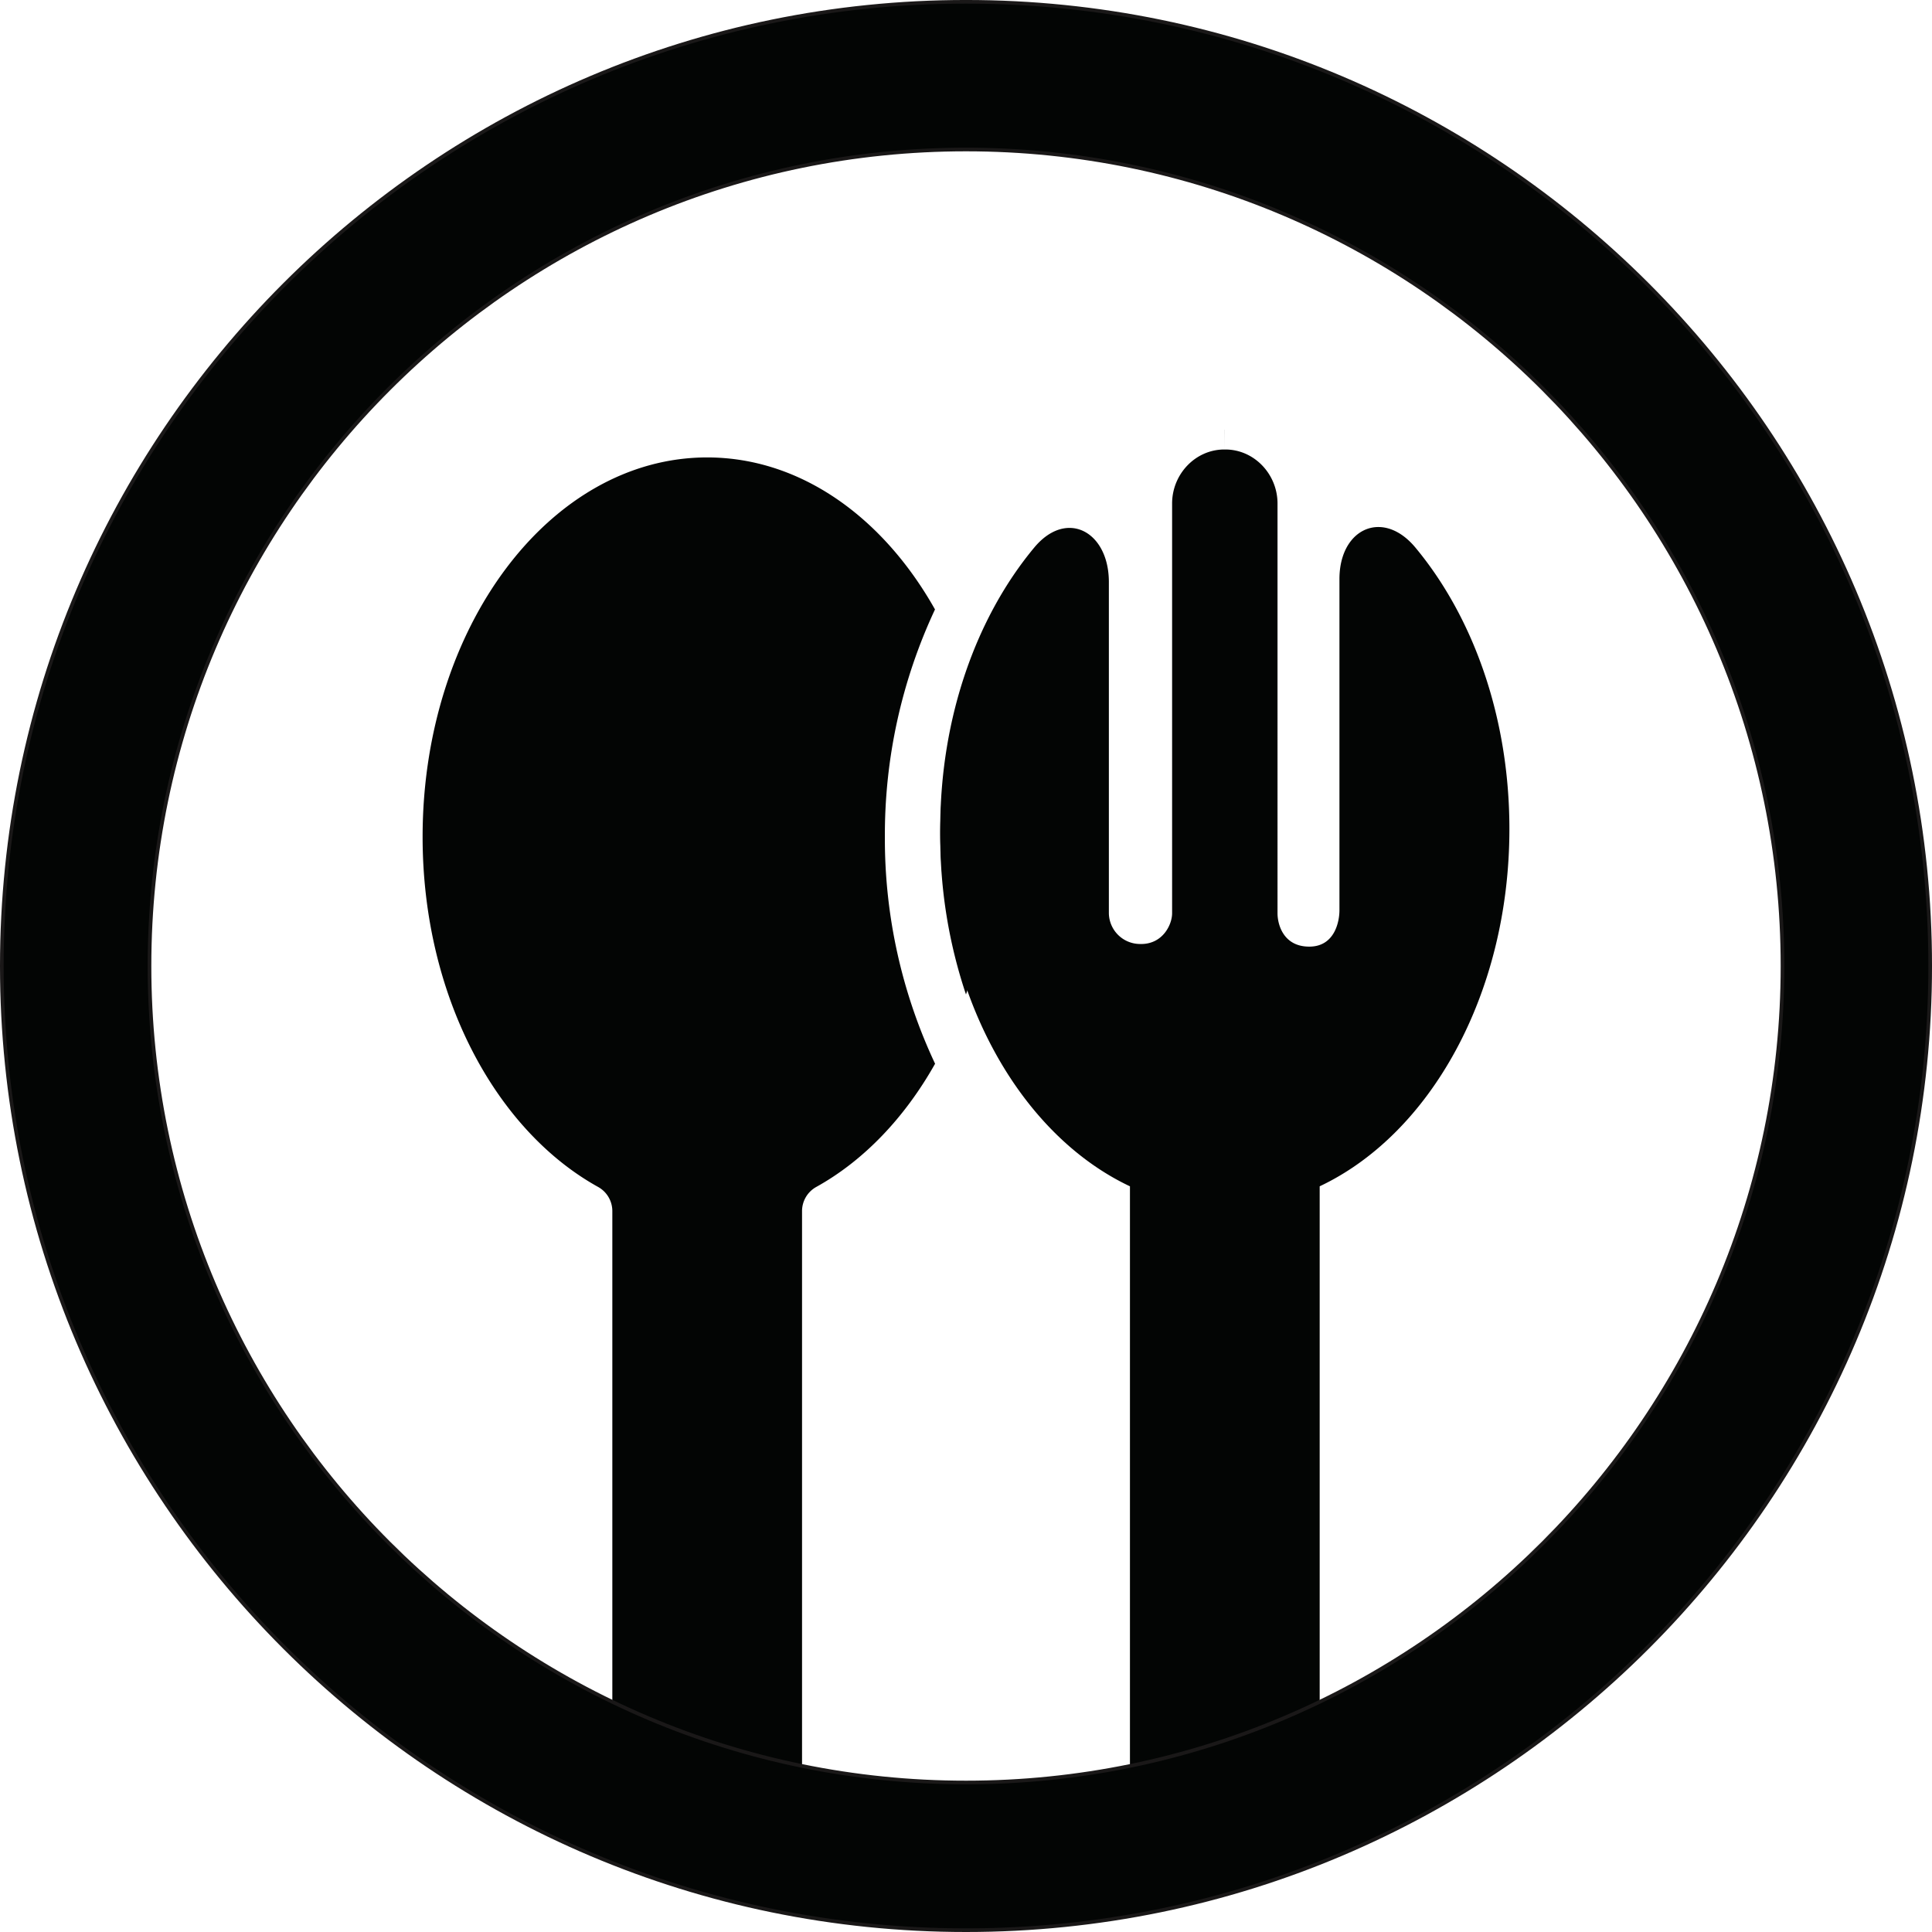
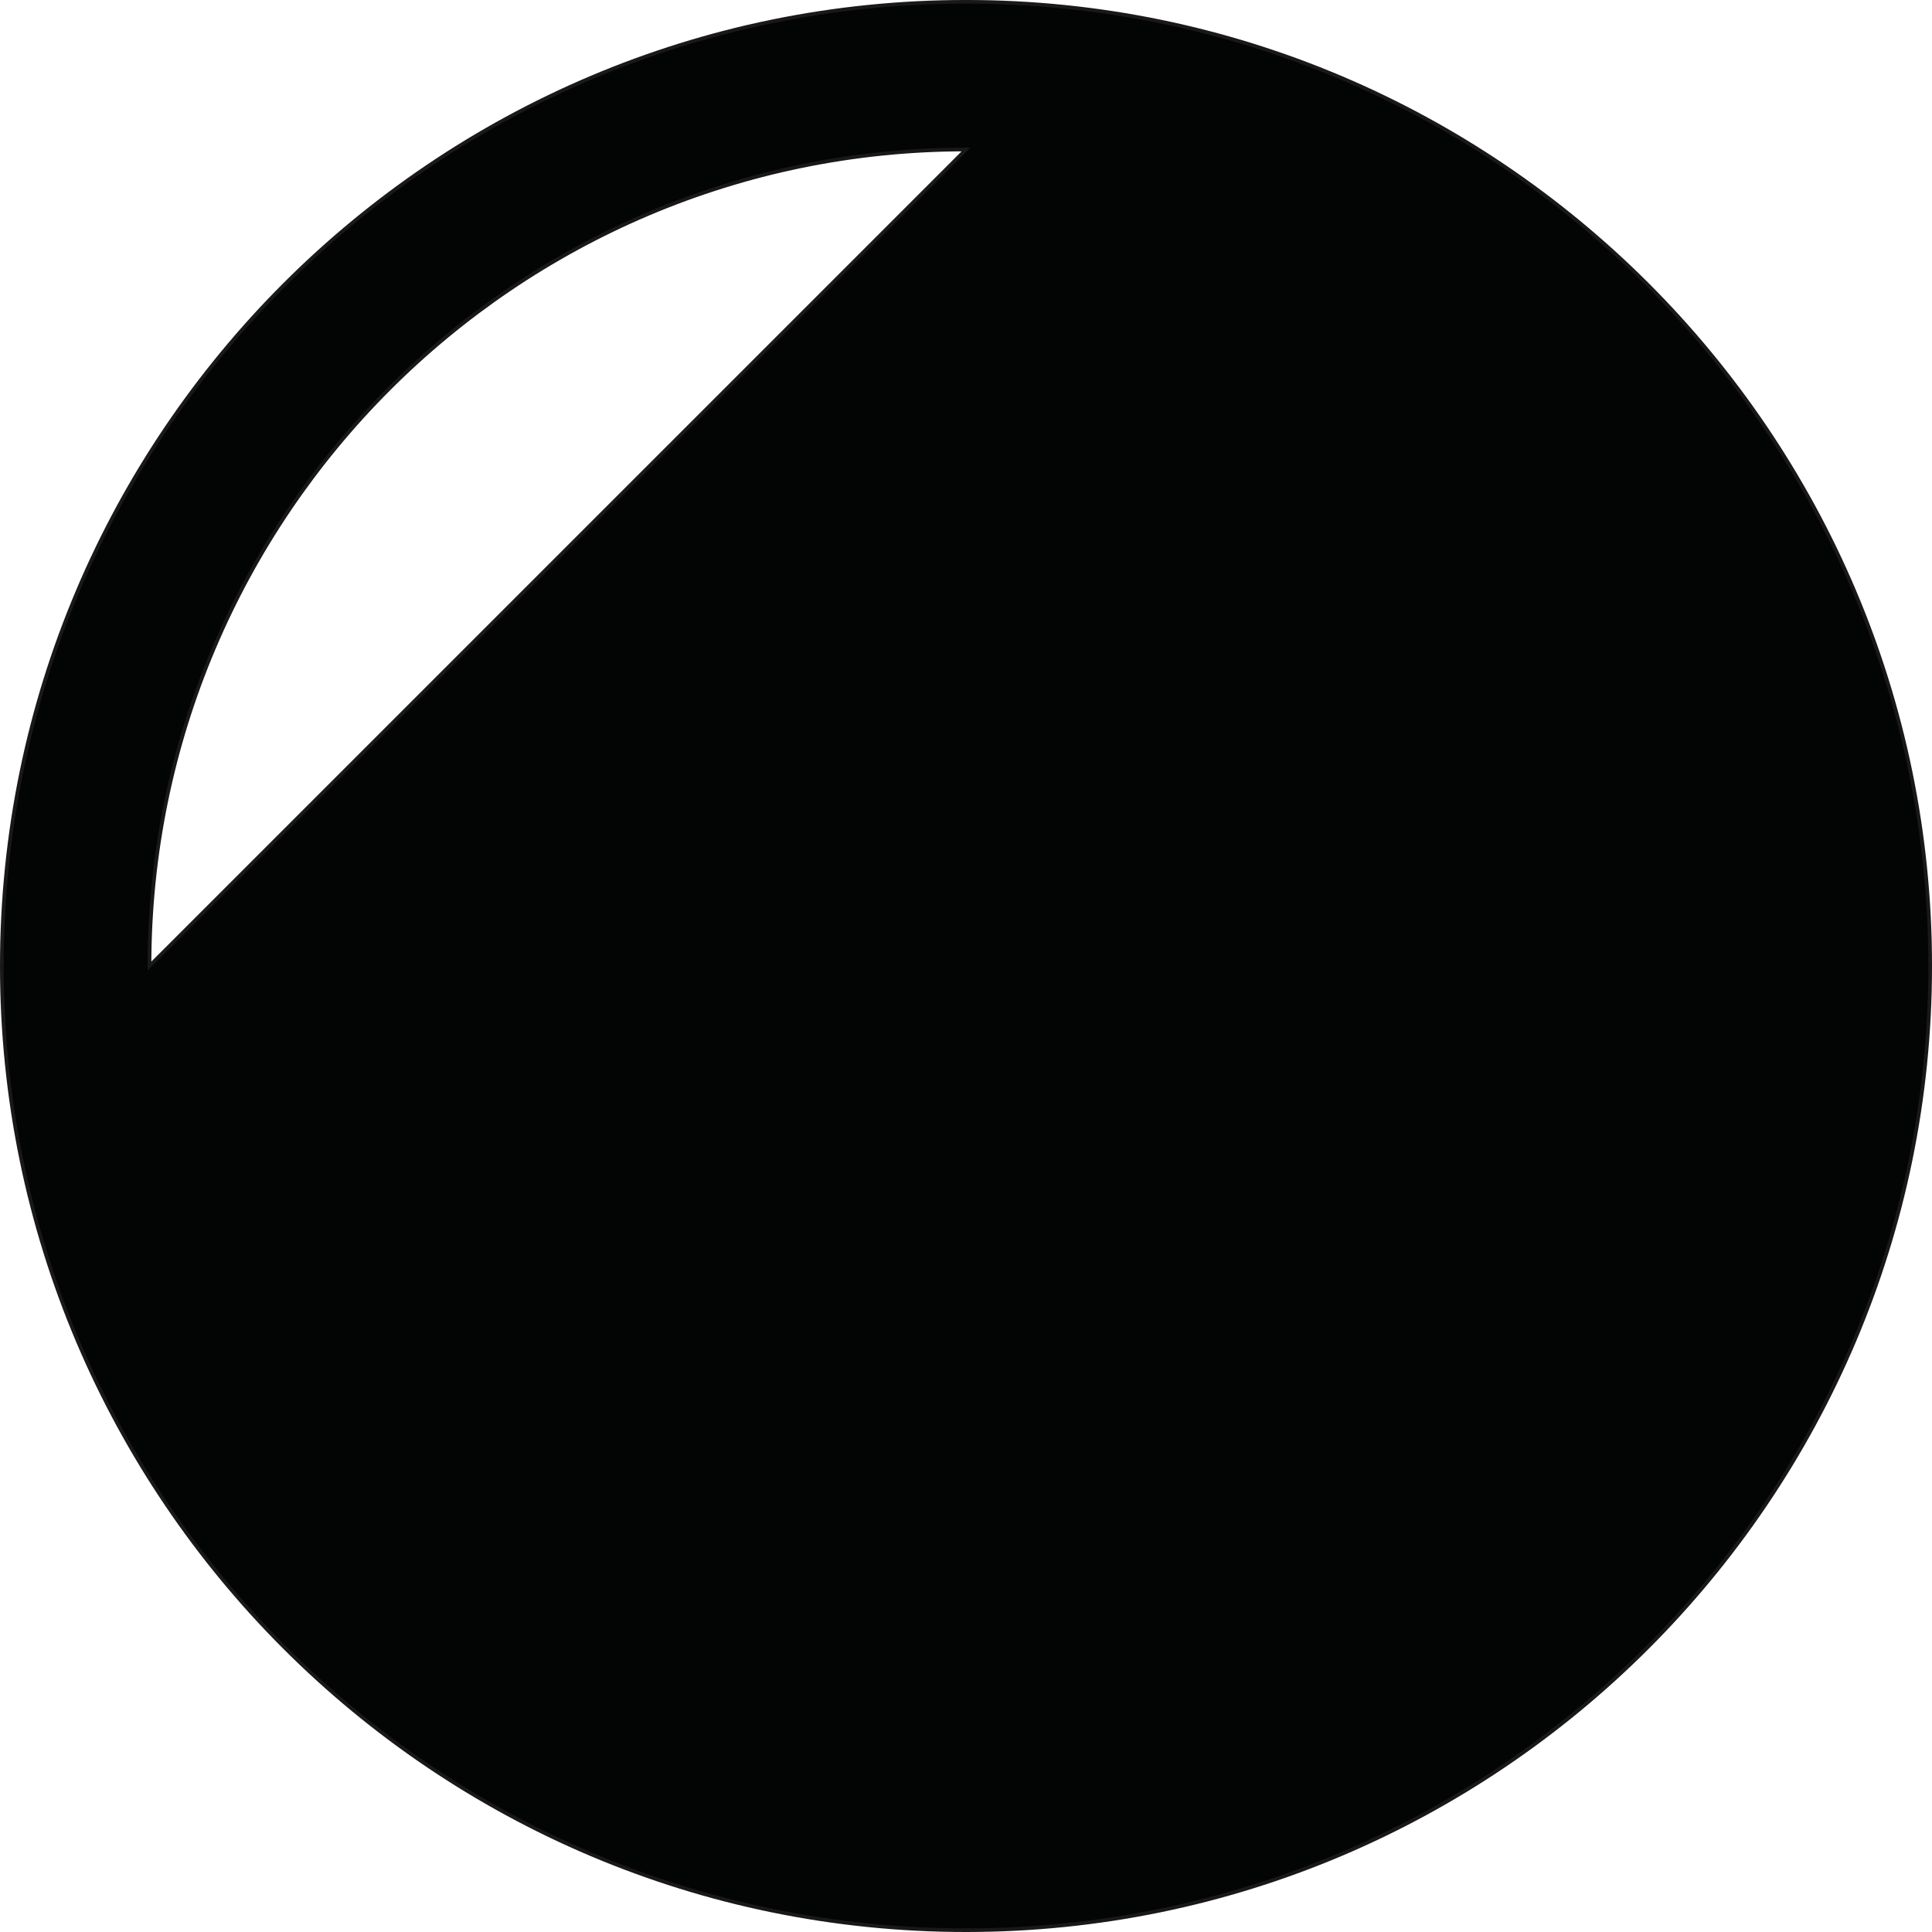
<svg xmlns="http://www.w3.org/2000/svg" width="531.741" height="531.741" viewBox="0 0 531.741 531.741">
  <g id="Group_8" data-name="Group 8" transform="translate(-292.657 -97.203)">
    <g id="Group_5" data-name="Group 5">
      <path id="Path_3" data-name="Path 3" d="M558.538,284.1a136.4,136.4,0,0,0-.014,86.809,136.532,136.532,0,0,0,.014-86.809Z" fill="#030504" />
-       <path id="Path_4" data-name="Path 4" d="M536.2,327.53a146.293,146.293,0,0,1,13.793-62.592c-14.287-25.4-37.053-41.838-62.7-41.838-43.257,0-78.323,46.755-78.323,104.43,0,43.474,19.96,80.643,48.3,96.353a7.6,7.6,0,0,1,3.917,6.653V592.267a7.6,7.6,0,0,0,6.239,7.488,160.967,160.967,0,0,1,34.572,10.38l4.537.921a7.629,7.629,0,0,0,6.867-7.593V430.536a7.6,7.6,0,0,1,3.916-6.653c13.06-7.239,24.332-19.043,32.7-33.913A145.308,145.308,0,0,1,536.2,327.53Z" fill="#030504" />
    </g>
    <g id="Group_6" data-name="Group 6">
      <path id="Path_5" data-name="Path 5" d="M611.012,587.243a176.881,176.881,0,0,1,44.859-9.382V423.707c30.4-14.351,52.216-52.911,52.216-98.361,0-30.77-10-58.382-25.892-77.462-3.227-3.875-6.858-5.629-10.175-5.629-5.839,0-10.71,5.433-10.71,14.308v91.152c0,3.19-1.329,9.9-8.1,10.024l-.225,0c-7.061,0-8.719-6.031-8.719-9.188V235.772c0-8.011-6.345-14.835-14.356-14.857h-.3c-8.011.022-14.356,6.846-14.356,14.857V348.553c0,3.12-2.544,8.469-8.533,8.469-.135,0-.272,0-.411-.008a8.6,8.6,0,0,1-8.461-8.461V257.4c0-9.071-4.936-14.9-10.839-14.9-3.153,0-6.582,1.664-9.684,5.388-15.891,19.08-25.891,46.691-25.891,77.462,0,45.45,21.816,84.01,52.216,98.361V589.2C606.109,588.551,608.564,587.906,611.012,587.243Z" fill="#030504" />
      <path id="Path_6" data-name="Path 6" d="M629.759,220.915l-.027-5.432h-.015Z" fill="#030504" />
    </g>
    <g id="Group_7" data-name="Group 7">
-       <path id="Path_7" data-name="Path 7" d="M558.529,628.444c-146.328,0-265.372-119.045-265.372-265.37S412.2,97.7,558.529,97.7,823.9,216.747,823.9,363.074,704.854,628.444,558.529,628.444Zm0-490.093c-123.912,0-224.724,100.811-224.724,224.723S434.617,587.795,558.529,587.795,783.25,486.986,783.25,363.074,682.441,138.351,558.529,138.351Z" fill="#030504" stroke="#1a1818" stroke-miterlimit="10" stroke-width="1" />
+       <path id="Path_7" data-name="Path 7" d="M558.529,628.444c-146.328,0-265.372-119.045-265.372-265.37S412.2,97.7,558.529,97.7,823.9,216.747,823.9,363.074,704.854,628.444,558.529,628.444Zm0-490.093c-123.912,0-224.724,100.811-224.724,224.723Z" fill="#030504" stroke="#1a1818" stroke-miterlimit="10" stroke-width="1" />
    </g>
  </g>
</svg>